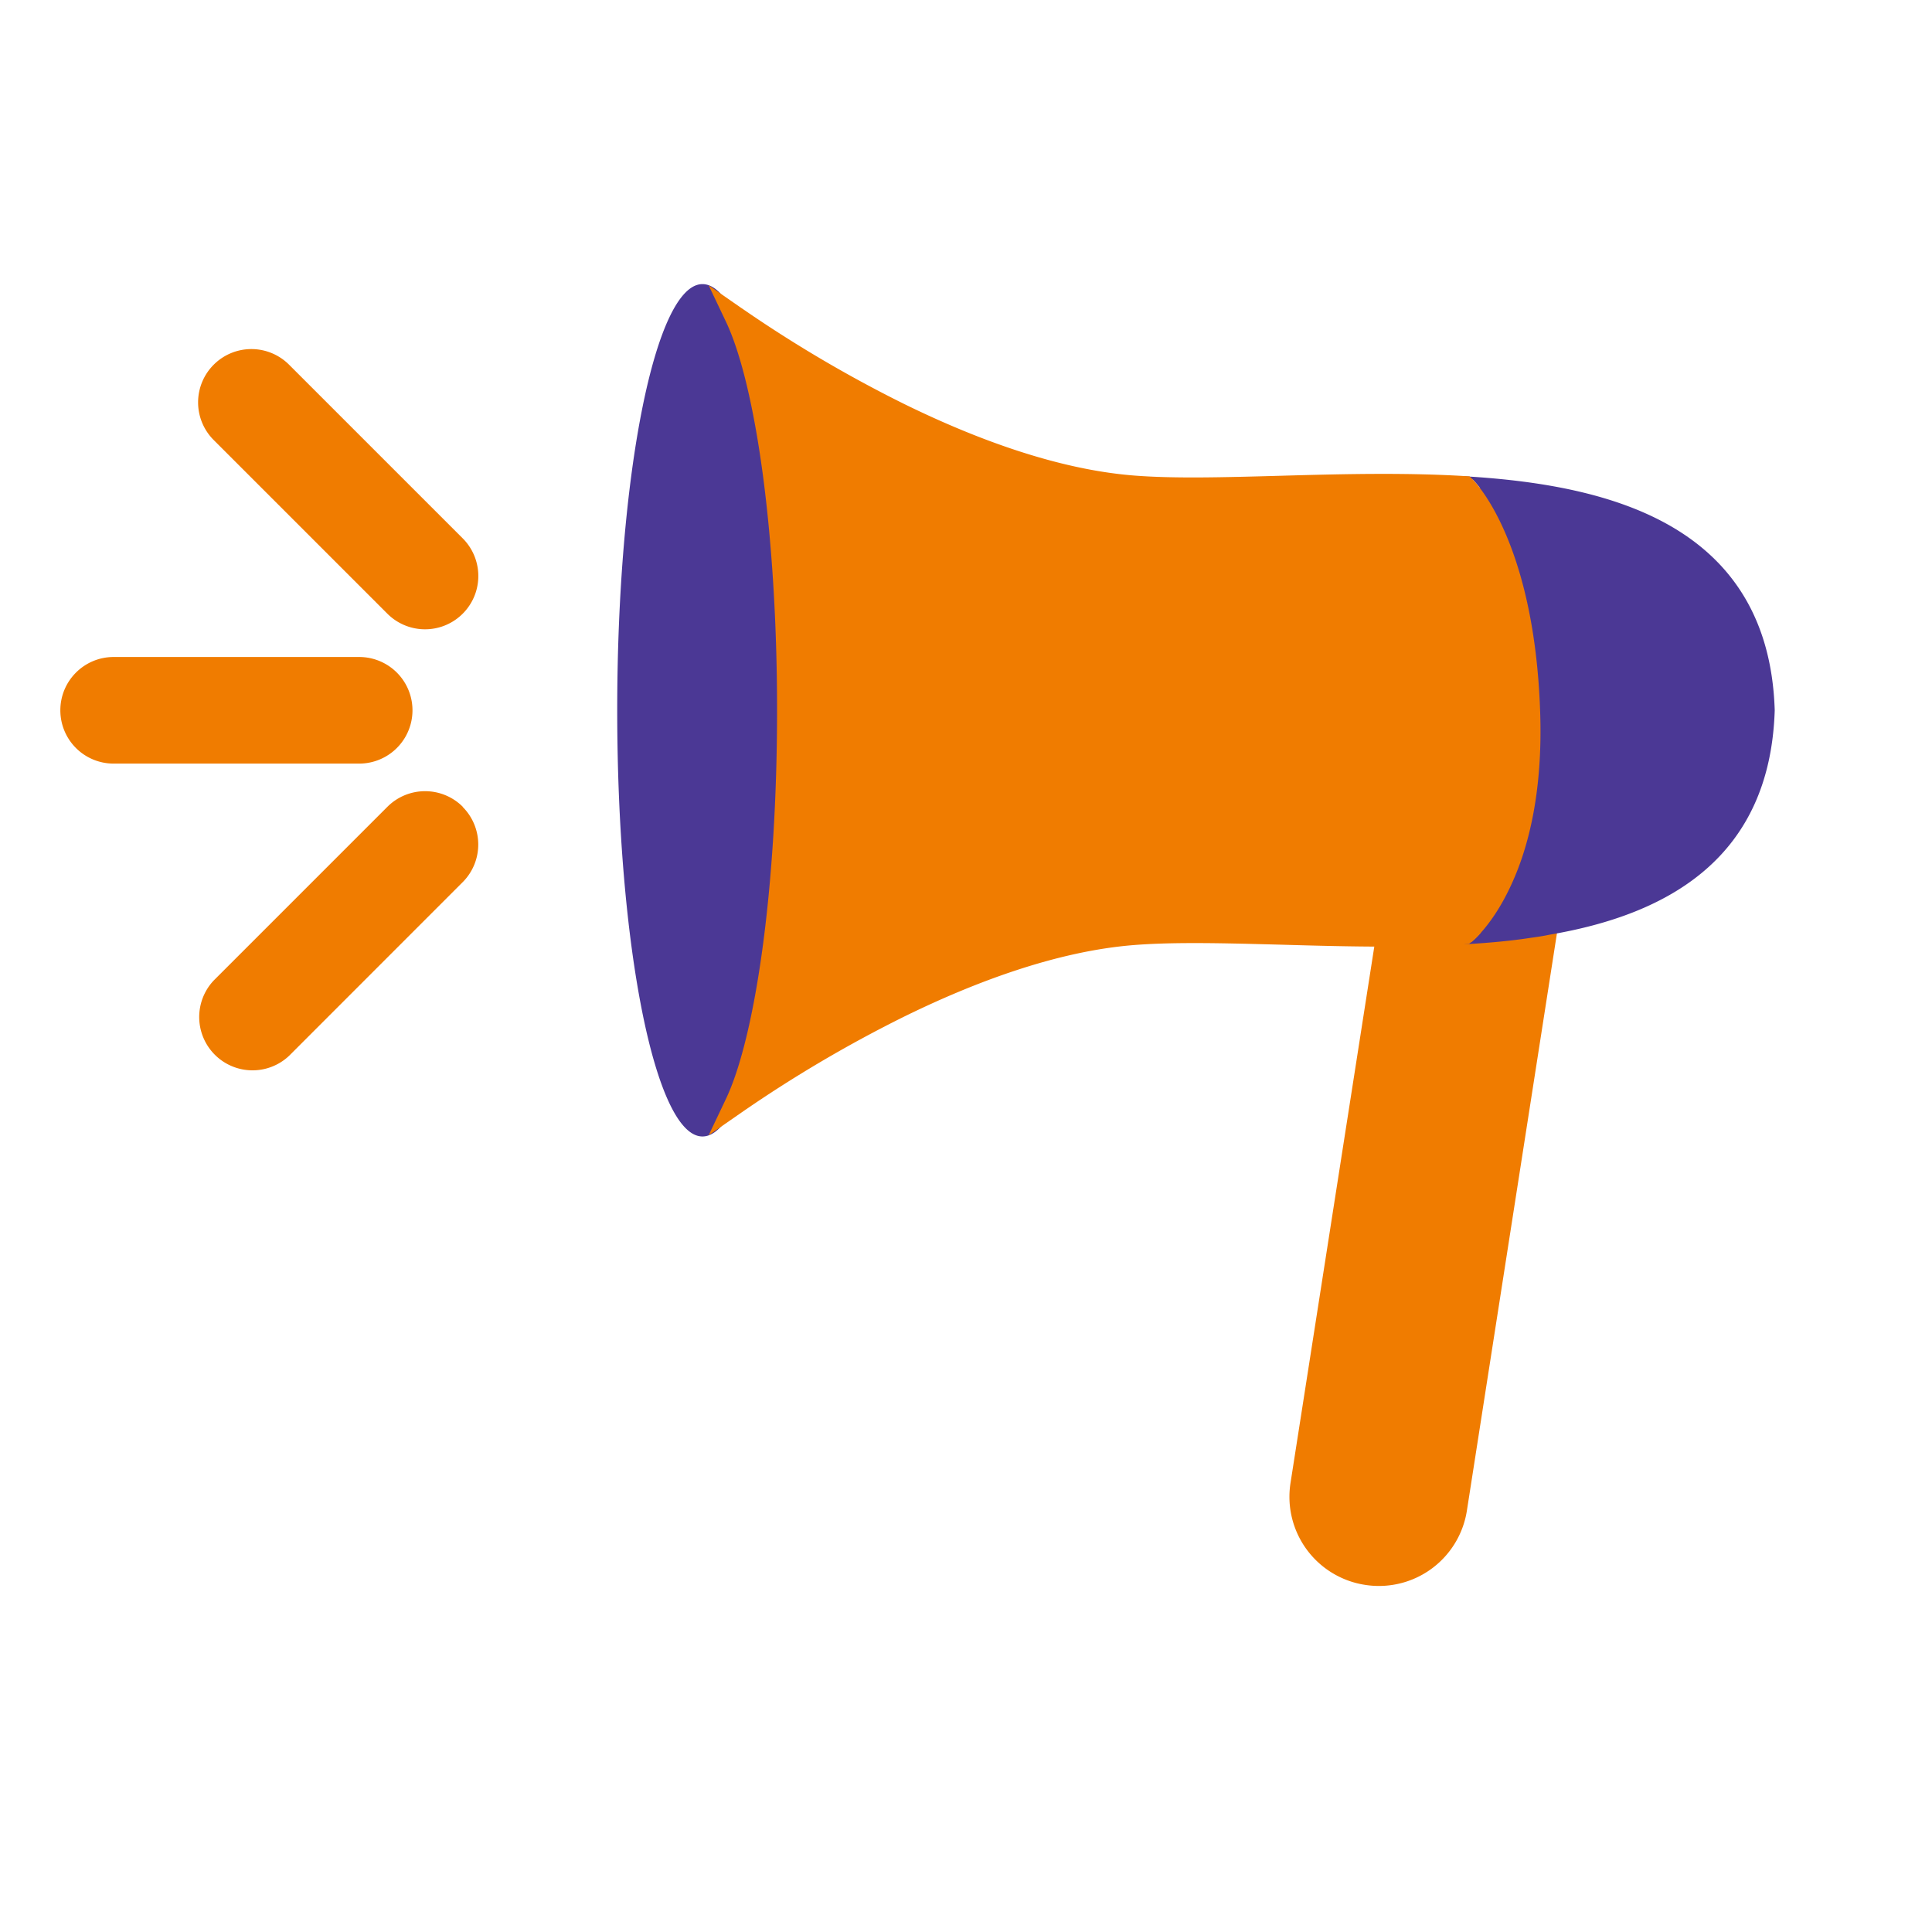
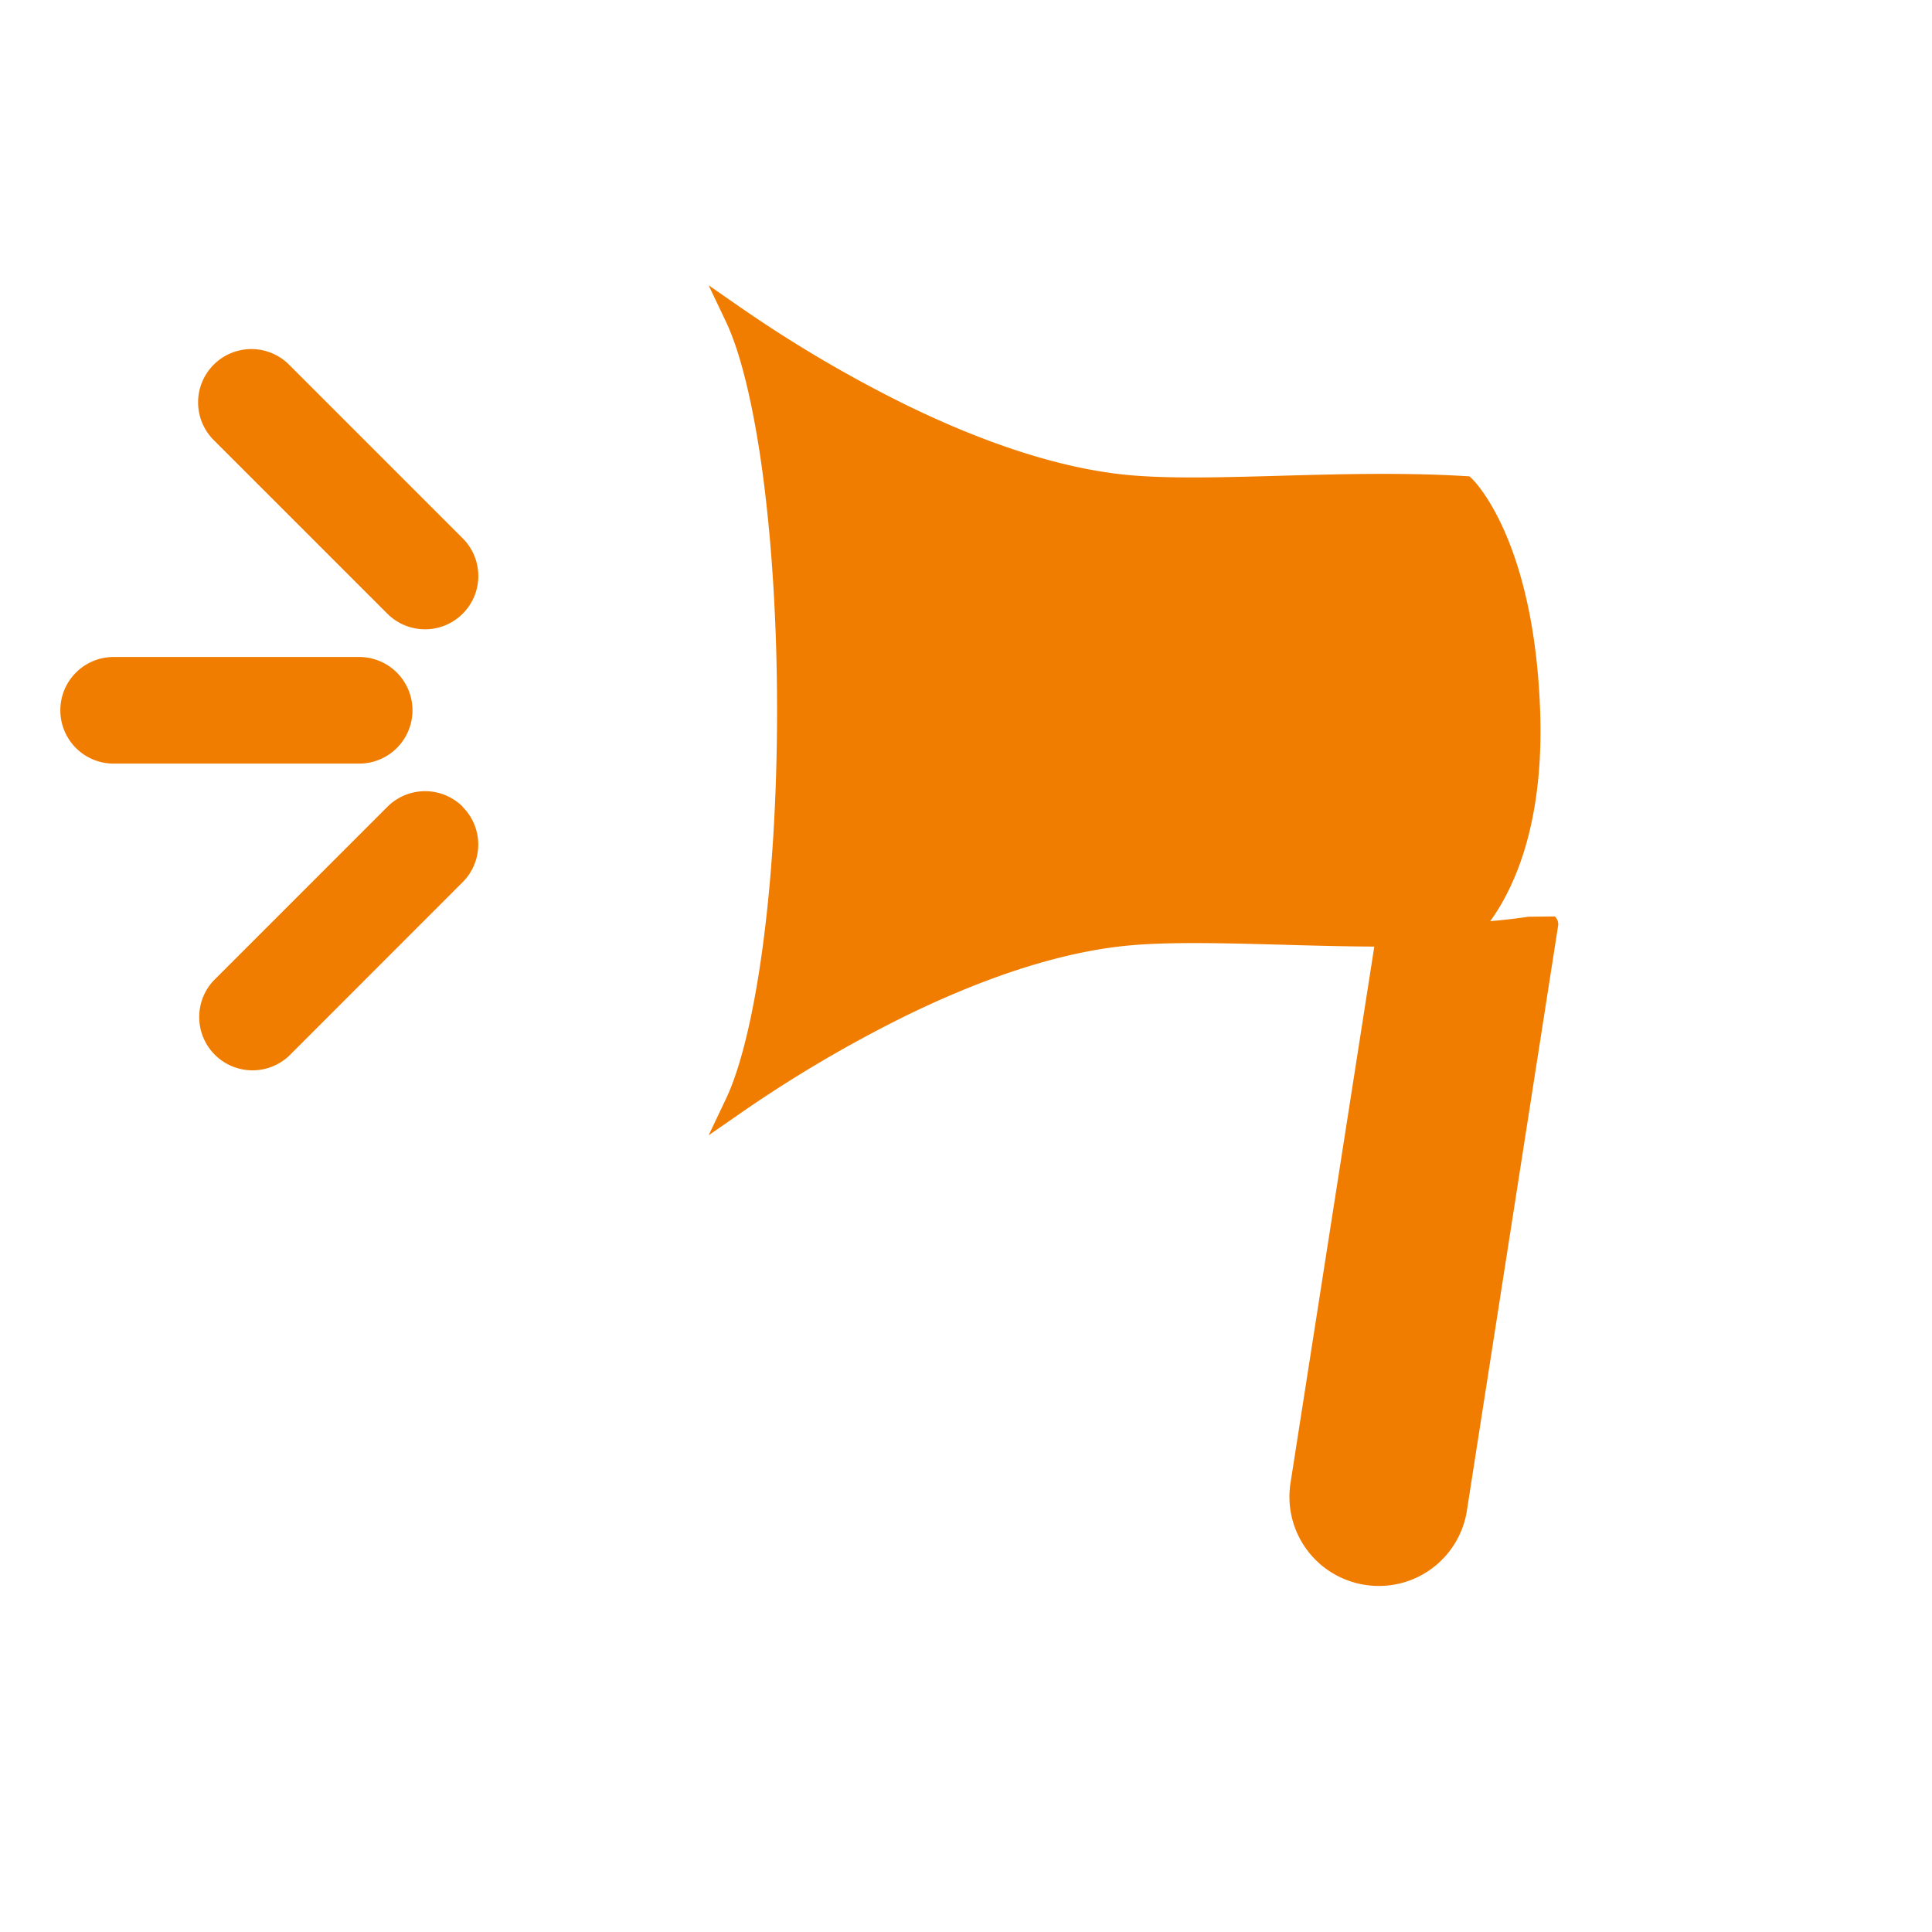
<svg xmlns="http://www.w3.org/2000/svg" fill="none" viewBox="0 0 34 34">
  <path fill="#F07C00" d="M27.42 16.294a.188.188 0 0 0-.057-.166l-.467.005c-.364.055-.74.088-1.127.11h-.002c-.448.03-.909.04-1.363.04a.187.187 0 0 0-.185.16l-1.508 9.654a1.568 1.568 0 0 0 1.311 1.794 1.567 1.567 0 0 0 1.793-1.307l1.605-10.29Z" />
-   <path fill="#4B3895" fill-rule="evenodd" d="M13.862 12.5c0 3.116-.379 5.79-.919 6.923 0 0-.003 0-.003.003-.177.372-.372.574-.578.574-.829 0-1.5-3.36-1.5-7.5 0-4.144.671-7.5 1.5-7.5.206 0 .401.202.578.574 0 .003.003.003.003.003.54 1.133.92 3.803.92 6.923ZM25.795 8.383a.187.187 0 0 0-.144.32c.025.024.974.998 1.078 3.804.052 1.38-.199 2.31-.47 2.9-.147.322-.301.545-.416.685a1.793 1.793 0 0 1-.171.184l-.008.007h-.001a.188.188 0 0 0 .128.334c.393-.023.782-.056 1.161-.115h.002c.101-.014.21-.03.317-.053 1.057-.18 2.026-.521 2.744-1.144.726-.63 1.176-1.534 1.217-2.799v-.012c-.05-1.554-.717-2.555-1.734-3.178-1.003-.614-2.332-.852-3.703-.933Zm-.131 7.9.116.147-.116-.147Zm.31-.053-.205.013.01.187.117.147h.001l.002-.002.005-.004.015-.013a1.312 1.312 0 0 0 .145-.147l-.284.019s.078-.062.193-.2Zm.07-7.643a1.515 1.515 0 0 0-.128-.15l-.132.133-.011.187.17.011a1.595 1.595 0 0 0-.16-.198c.088.005.174.01.26.017Z" clip-rule="evenodd" />
  <path fill="#F07C00" fill-rule="evenodd" d="m13.05 5.423-.579-.402.303.637c.257.539.484 1.466.646 2.66.16 1.19.255 2.63.255 4.182 0 1.55-.094 2.99-.255 4.18-.162 1.195-.389 2.123-.646 2.662l-.303.637.58-.402a22.93 22.93 0 0 1 2.854-1.683c1.254-.616 2.696-1.154 4.044-1.262.572-.046 1.262-.04 2.023-.022l.58.015c.59.017 1.21.034 1.833.034h.019c.46 0 .929-.012 1.388-.042l.058-.004.046-.036h.001l.002-.002.005-.004.015-.013.05-.046c.041-.041.098-.101.165-.183.133-.163.304-.413.465-.766.299-.648.558-1.638.504-3.07-.106-2.895-1.091-3.96-1.187-4.056l-.054-.054-.07-.004c-1.056-.064-2.153-.037-3.166-.009l-.097.003c-.98.027-1.87.052-2.58-.005-1.348-.108-2.79-.646-4.044-1.262a22.932 22.932 0 0 1-2.854-1.683Zm12.846 11.154-.116-.147.116.147ZM3.761 6.418a.937.937 0 0 1 1.326 0l3.056 3.056A.937.937 0 1 1 6.817 10.8L3.761 7.744a.937.937 0 0 1 0-1.326ZM1.062 12.5c0-.518.42-.938.938-.938h4.321a.937.937 0 1 1 0 1.876H2a.937.937 0 0 1-.938-.938Zm7.08 1.7a.937.937 0 0 1 0 1.325L5.088 18.58a.938.938 0 0 1-1.326-1.326l3.056-3.056a.938.938 0 0 1 1.326 0Z" clip-rule="evenodd" />
</svg>